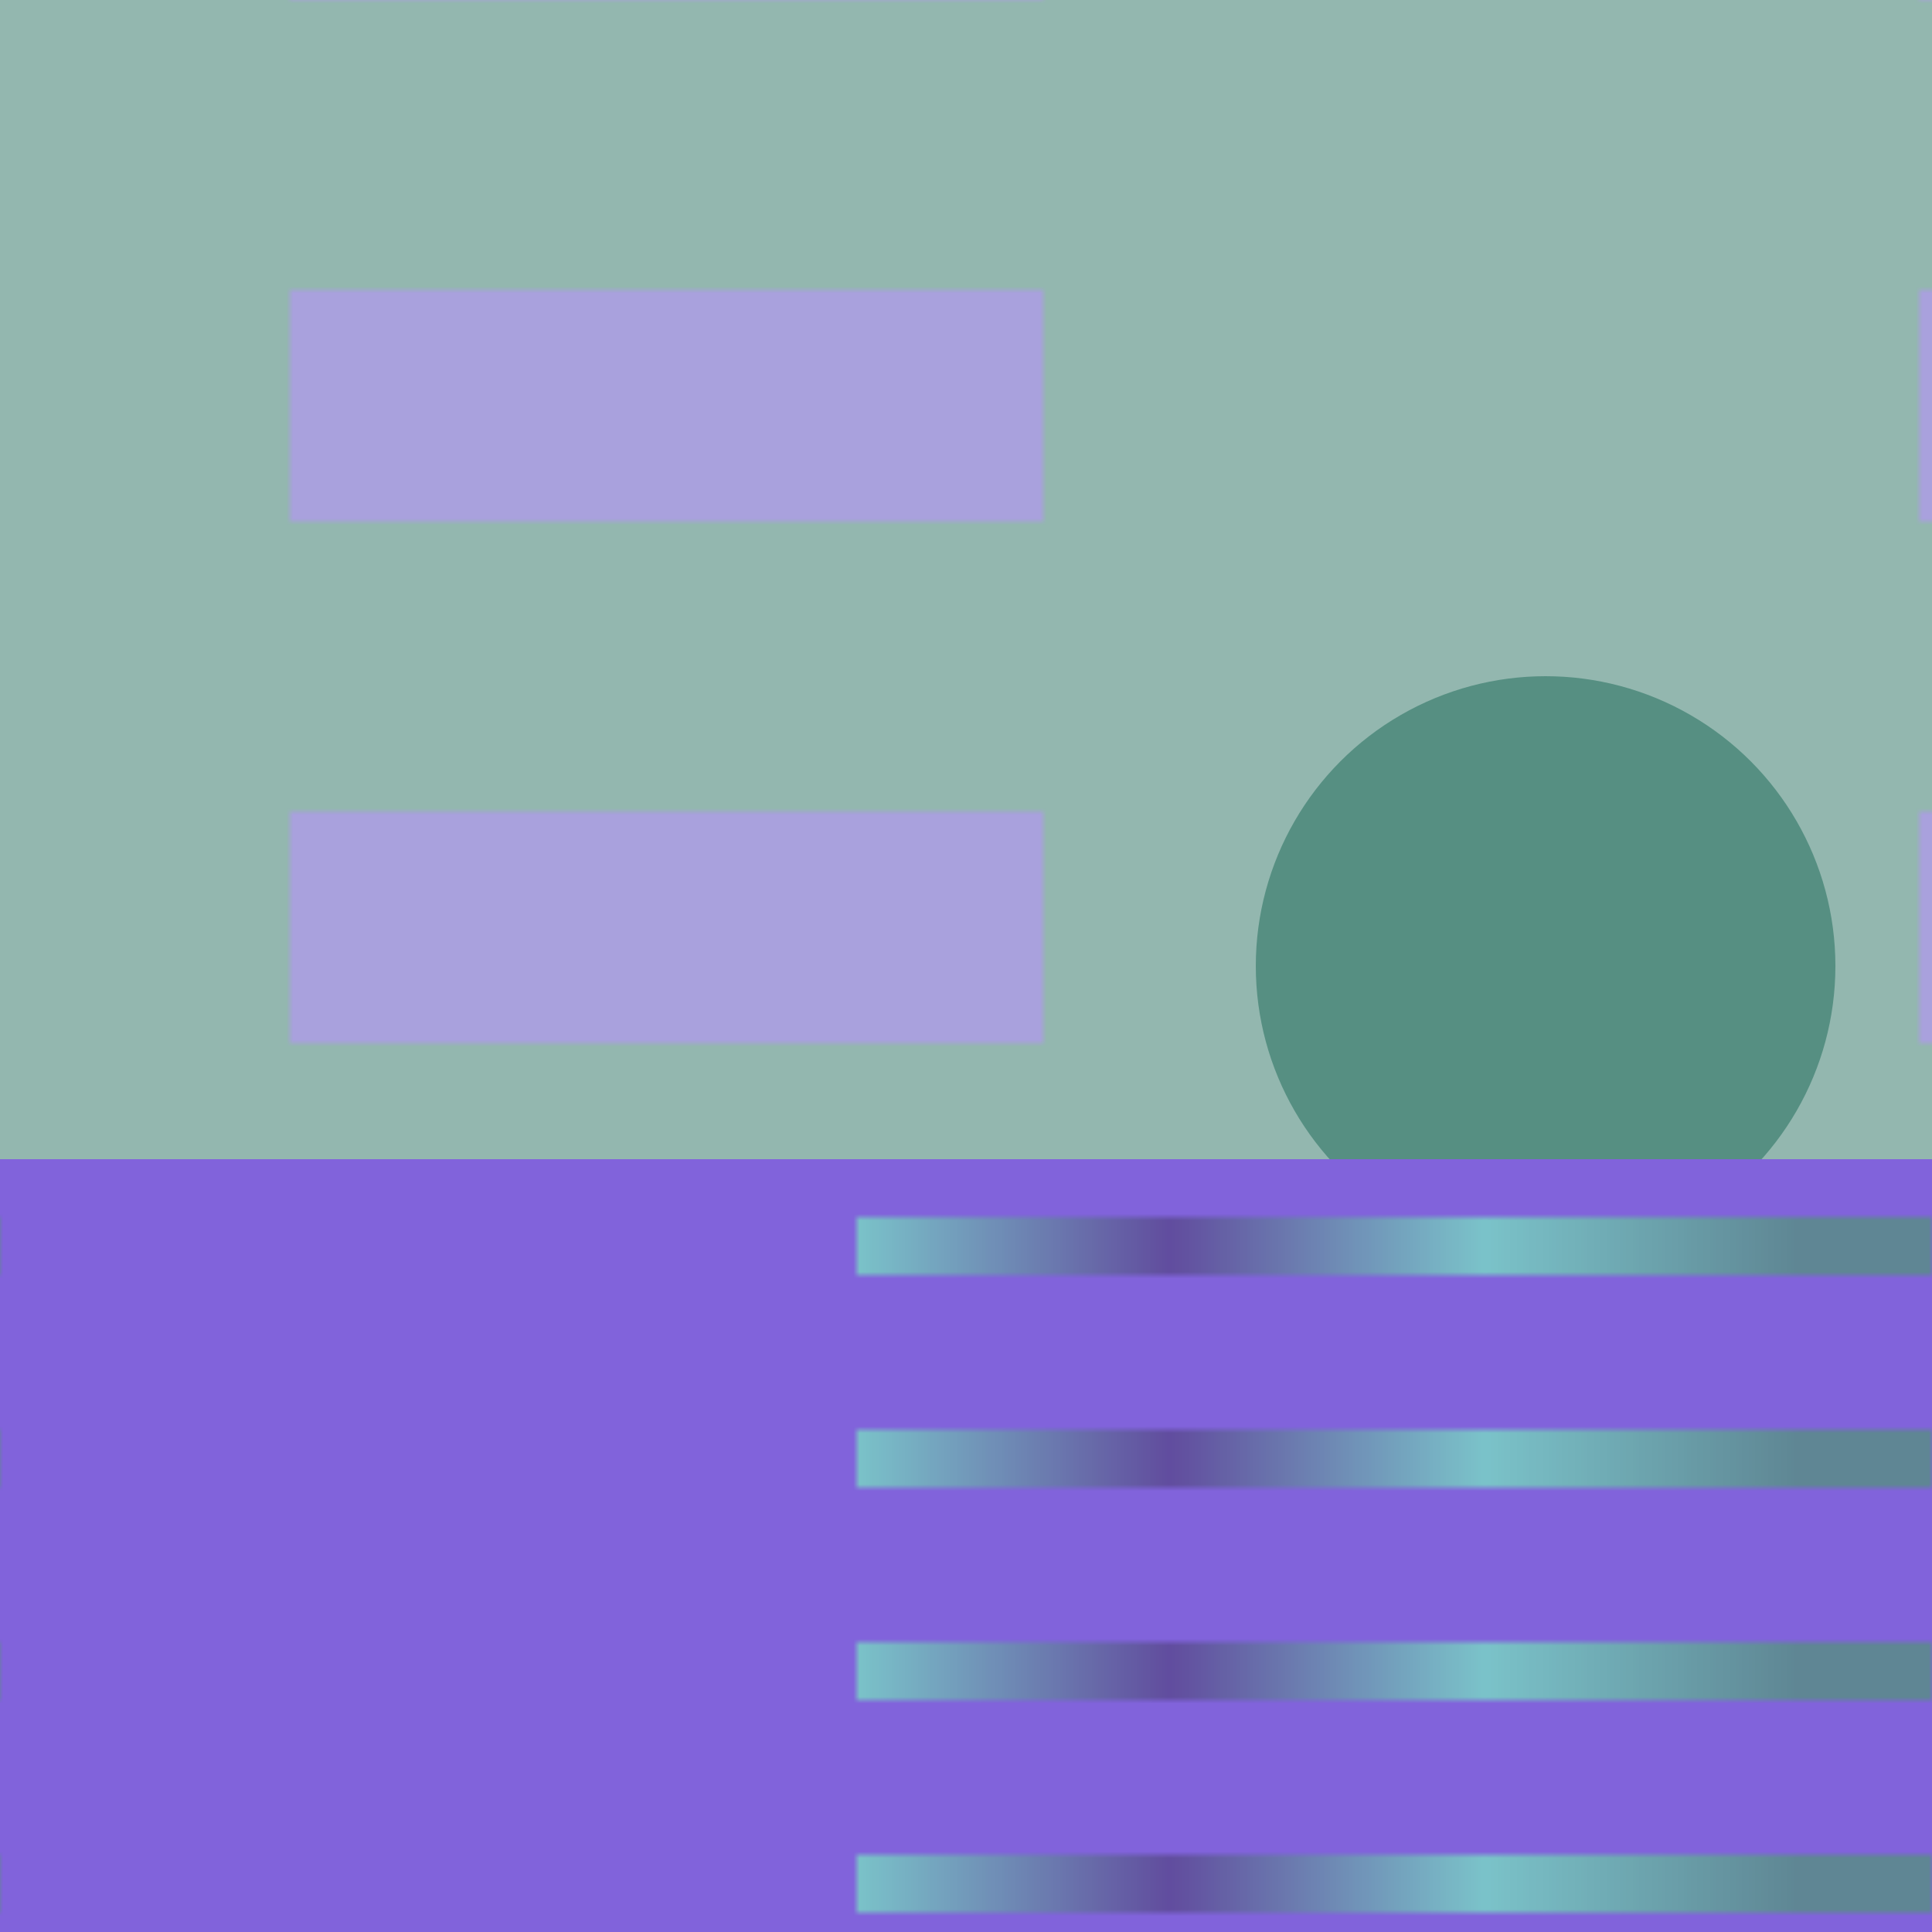
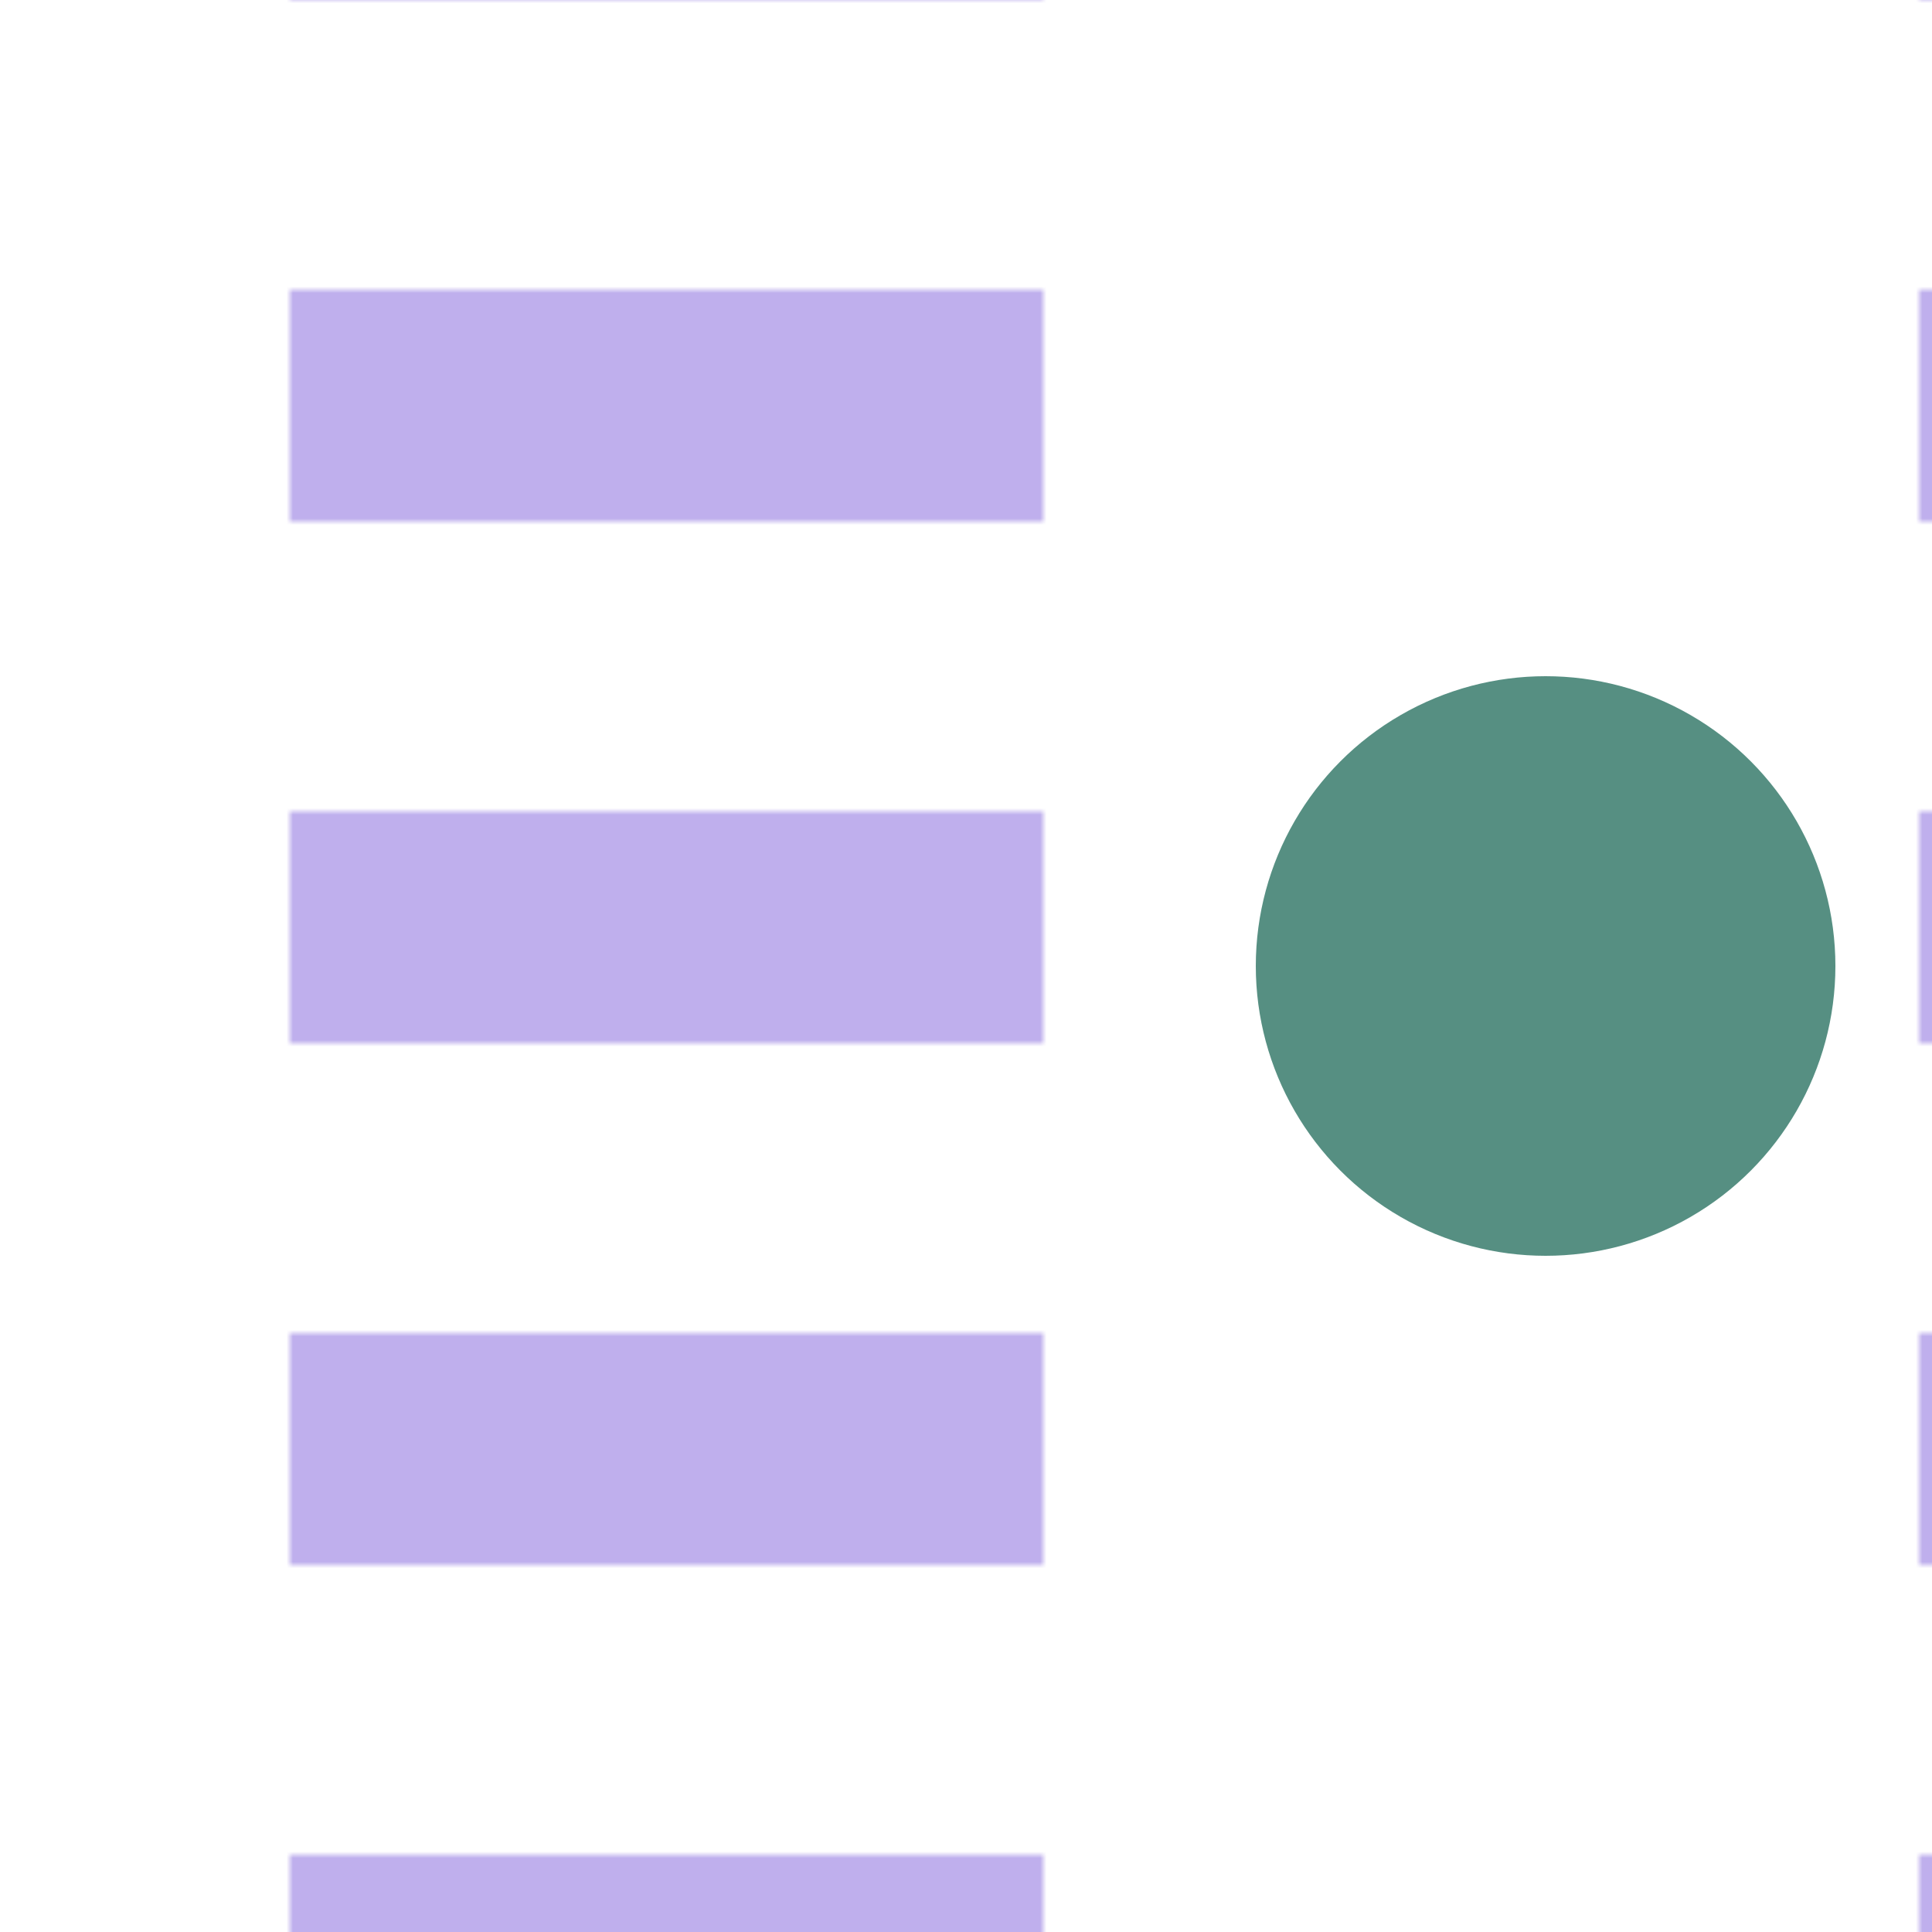
<svg xmlns="http://www.w3.org/2000/svg" version="2.0" preserveAspectRatio="xMinYMin meet" viewBox="0 0 300 300">
  <defs>
    <radialGradient id="tid915-pattern-background-1-2-fill">
      <stop offset="0%" stop-color="#59478F" />
      <stop offset="25%" stop-color="#8163DB" />
      <stop offset="50%" stop-color="#8163DB" />
      <stop offset="75%" stop-color="#8163DB" />
      <stop offset="100%" stop-color="#8163DB" />
    </radialGradient>
    <linearGradient id="tid915-pattern-background-2-1-fill">
      <stop offset="0%" stop-color="#8163DB" />
      <stop offset="25%" stop-color="#8163DB" />
      <stop offset="25%" stop-color="#8163DB" />
      <stop offset="50%" stop-color="#8163DB" />
      <stop offset="50%" stop-color="#8163DB" />
      <stop offset="75%" stop-color="#8163DB" />
      <stop offset="75%" stop-color="#8163DB" />
      <stop offset="100%" stop-color="#8163DB" />
      <animate attributeName="y2" values="95%;29%;95%;" dur="37295ms" begin="0ms" repeatCount="indefinite" fill="freeze" />
    </linearGradient>
    <linearGradient id="tid915-pattern-background-2-2-fill">
      <stop offset="0%" stop-color="#79DBC5" />
      <stop offset="25%" stop-color="#59478F" />
      <stop offset="50%" stop-color="#79DBC5" />
      <stop offset="75%" stop-color="#568F82" />
      <stop offset="100%" stop-color="#568F82" />
      <animate attributeName="y2" values="95%;29%;95%;" dur="37295ms" begin="0ms" repeatCount="indefinite" fill="freeze" />
    </linearGradient>
    <linearGradient id="tid915-pattern-background-3-fill">
      <stop offset="0%" stop-color="#568F82" />
      <stop offset="25%" stop-color="#568F82" />
      <stop offset="25%" stop-color="#568F82" />
      <stop offset="50%" stop-color="#568F82" />
      <stop offset="50%" stop-color="#568F82" />
      <stop offset="75%" stop-color="#568F82" />
      <stop offset="75%" stop-color="#568F82" />
      <stop offset="100%" stop-color="#568F82" />
    </linearGradient>
    <filter id="tid915-filter">
      <feTurbulence type="fractalNoise" baseFrequency="0.089, 0.983" numOctaves="5" result="r1" />
      <feDisplacementMap in="SourceGraphic" in2="r1" result="r2" scale="50" xChannelSelector="R" yChannelSelector="G" />
    </filter>
    <filter id="tid915-filter-2">
      <feTurbulence type="fractalNoise" baseFrequency="0.089, 0.077" numOctaves="5" result="r1" />
      <feDisplacementMap in="SourceGraphic" in2="r1" result="r2" scale="50" xChannelSelector="R" yChannelSelector="G" />
    </filter>
    <pattern id="tid915-background-1" x="0" y="0" width="253" height="81" patternUnits="userSpaceOnUse">
-       <rect class="tid915-pattern-background-1-1" x="0" y="0" width="253" height="253" />
      <rect class="tid915-pattern-background-1-2" x="45" y="45" width="117" height="117" opacity="0.8" />
    </pattern>
    <pattern id="tid915-background-2" x="0" y="0" width="300" height="33" patternUnits="userSpaceOnUse">
-       <rect class="tid915-pattern-background-2-1" x="0" y="0" width="300" height="195" />
      <rect class="tid915-pattern-background-2-2" x="133" y="24" width="195" height="24" opacity="0.8" />
    </pattern>
  </defs>
  <style>.tid915-pattern-background-1-1 { fill: #568F82 } .tid915-pattern-background-1-2 { fill: url(#tid915-pattern-background-1-2-fill) } .tid915-pattern-background-2-1 { fill: url(#tid915-pattern-background-2-1-fill) } .tid915-pattern-background-2-2 { fill: url(#tid915-pattern-background-2-2-fill) } .tid915-pattern-background-3 { fill: url(#tid915-pattern-background-3-fill) } </style>
  <rect x="0" y="0" width="100%" height="100%" opacity="0.8" fill="url(#tid915-background-1)" filter="url(#tid915-filter)" />
  <circle class="tid915-pattern-background-3" cx="80%" cy="50%" r="15%" />
-   <rect x="0" y="60%" width="100%" height="70%" fill="url(#tid915-background-2)" filter="url(#tid915-filter-2)" />
</svg>